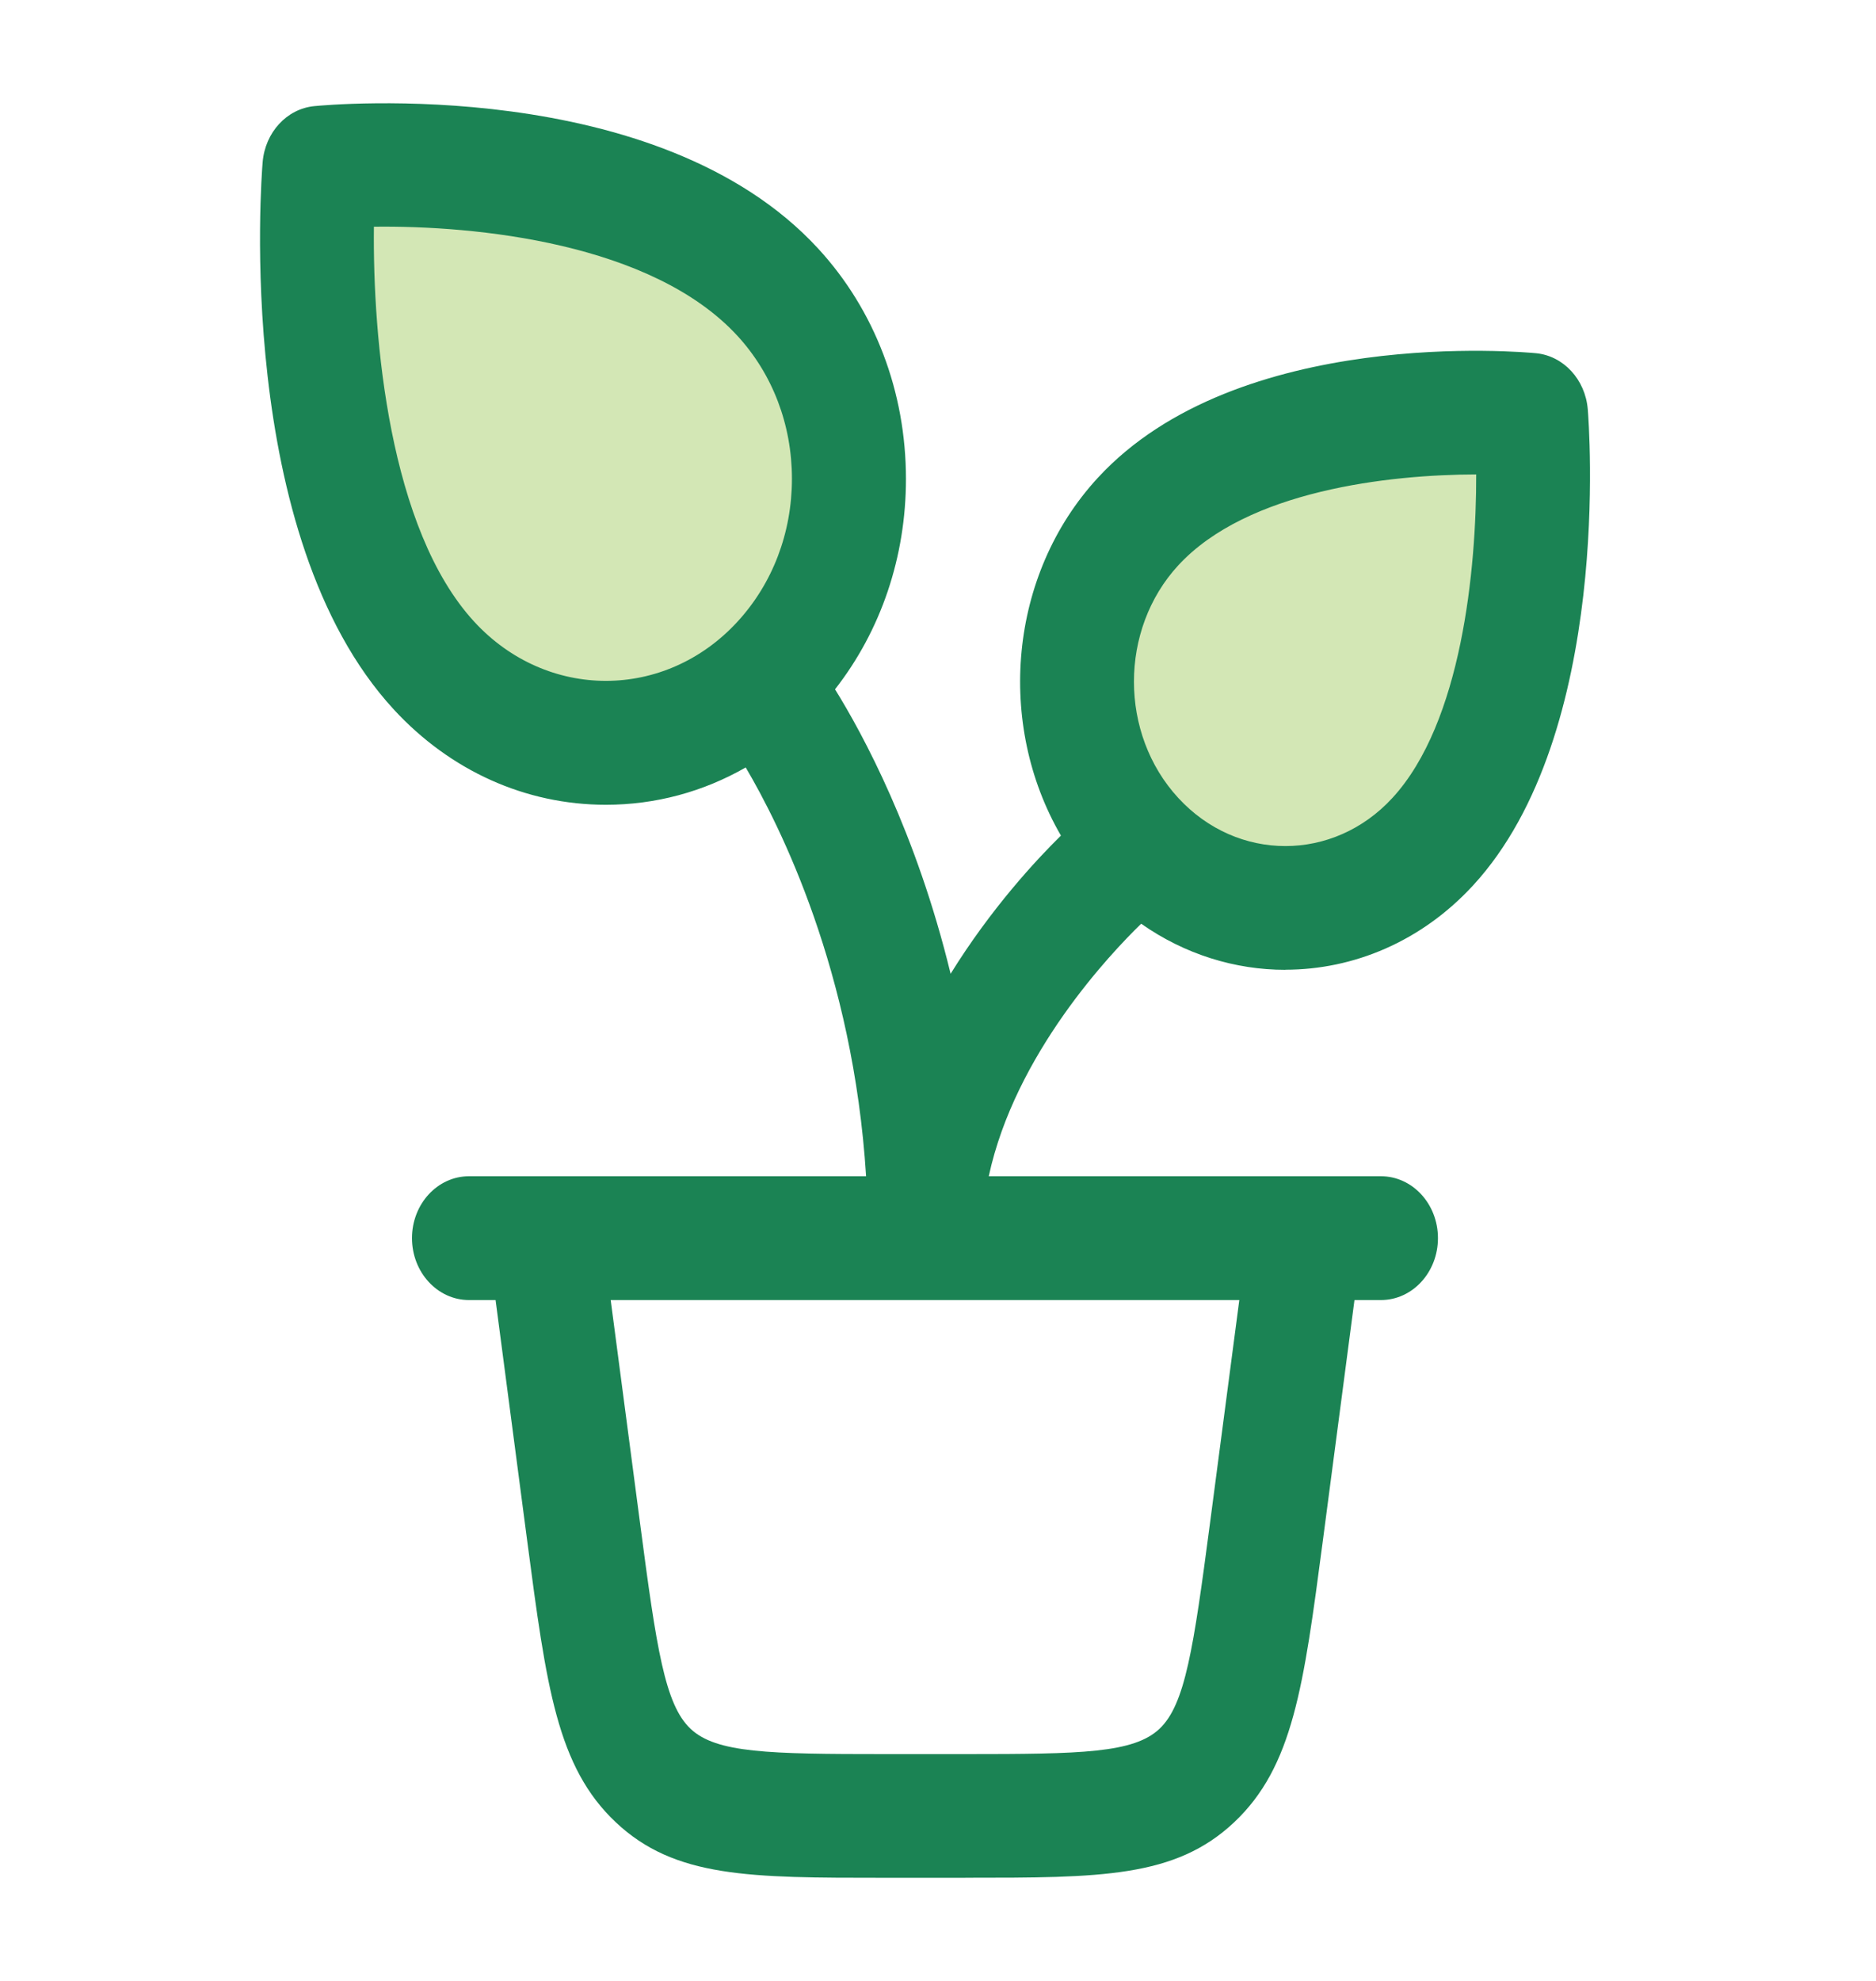
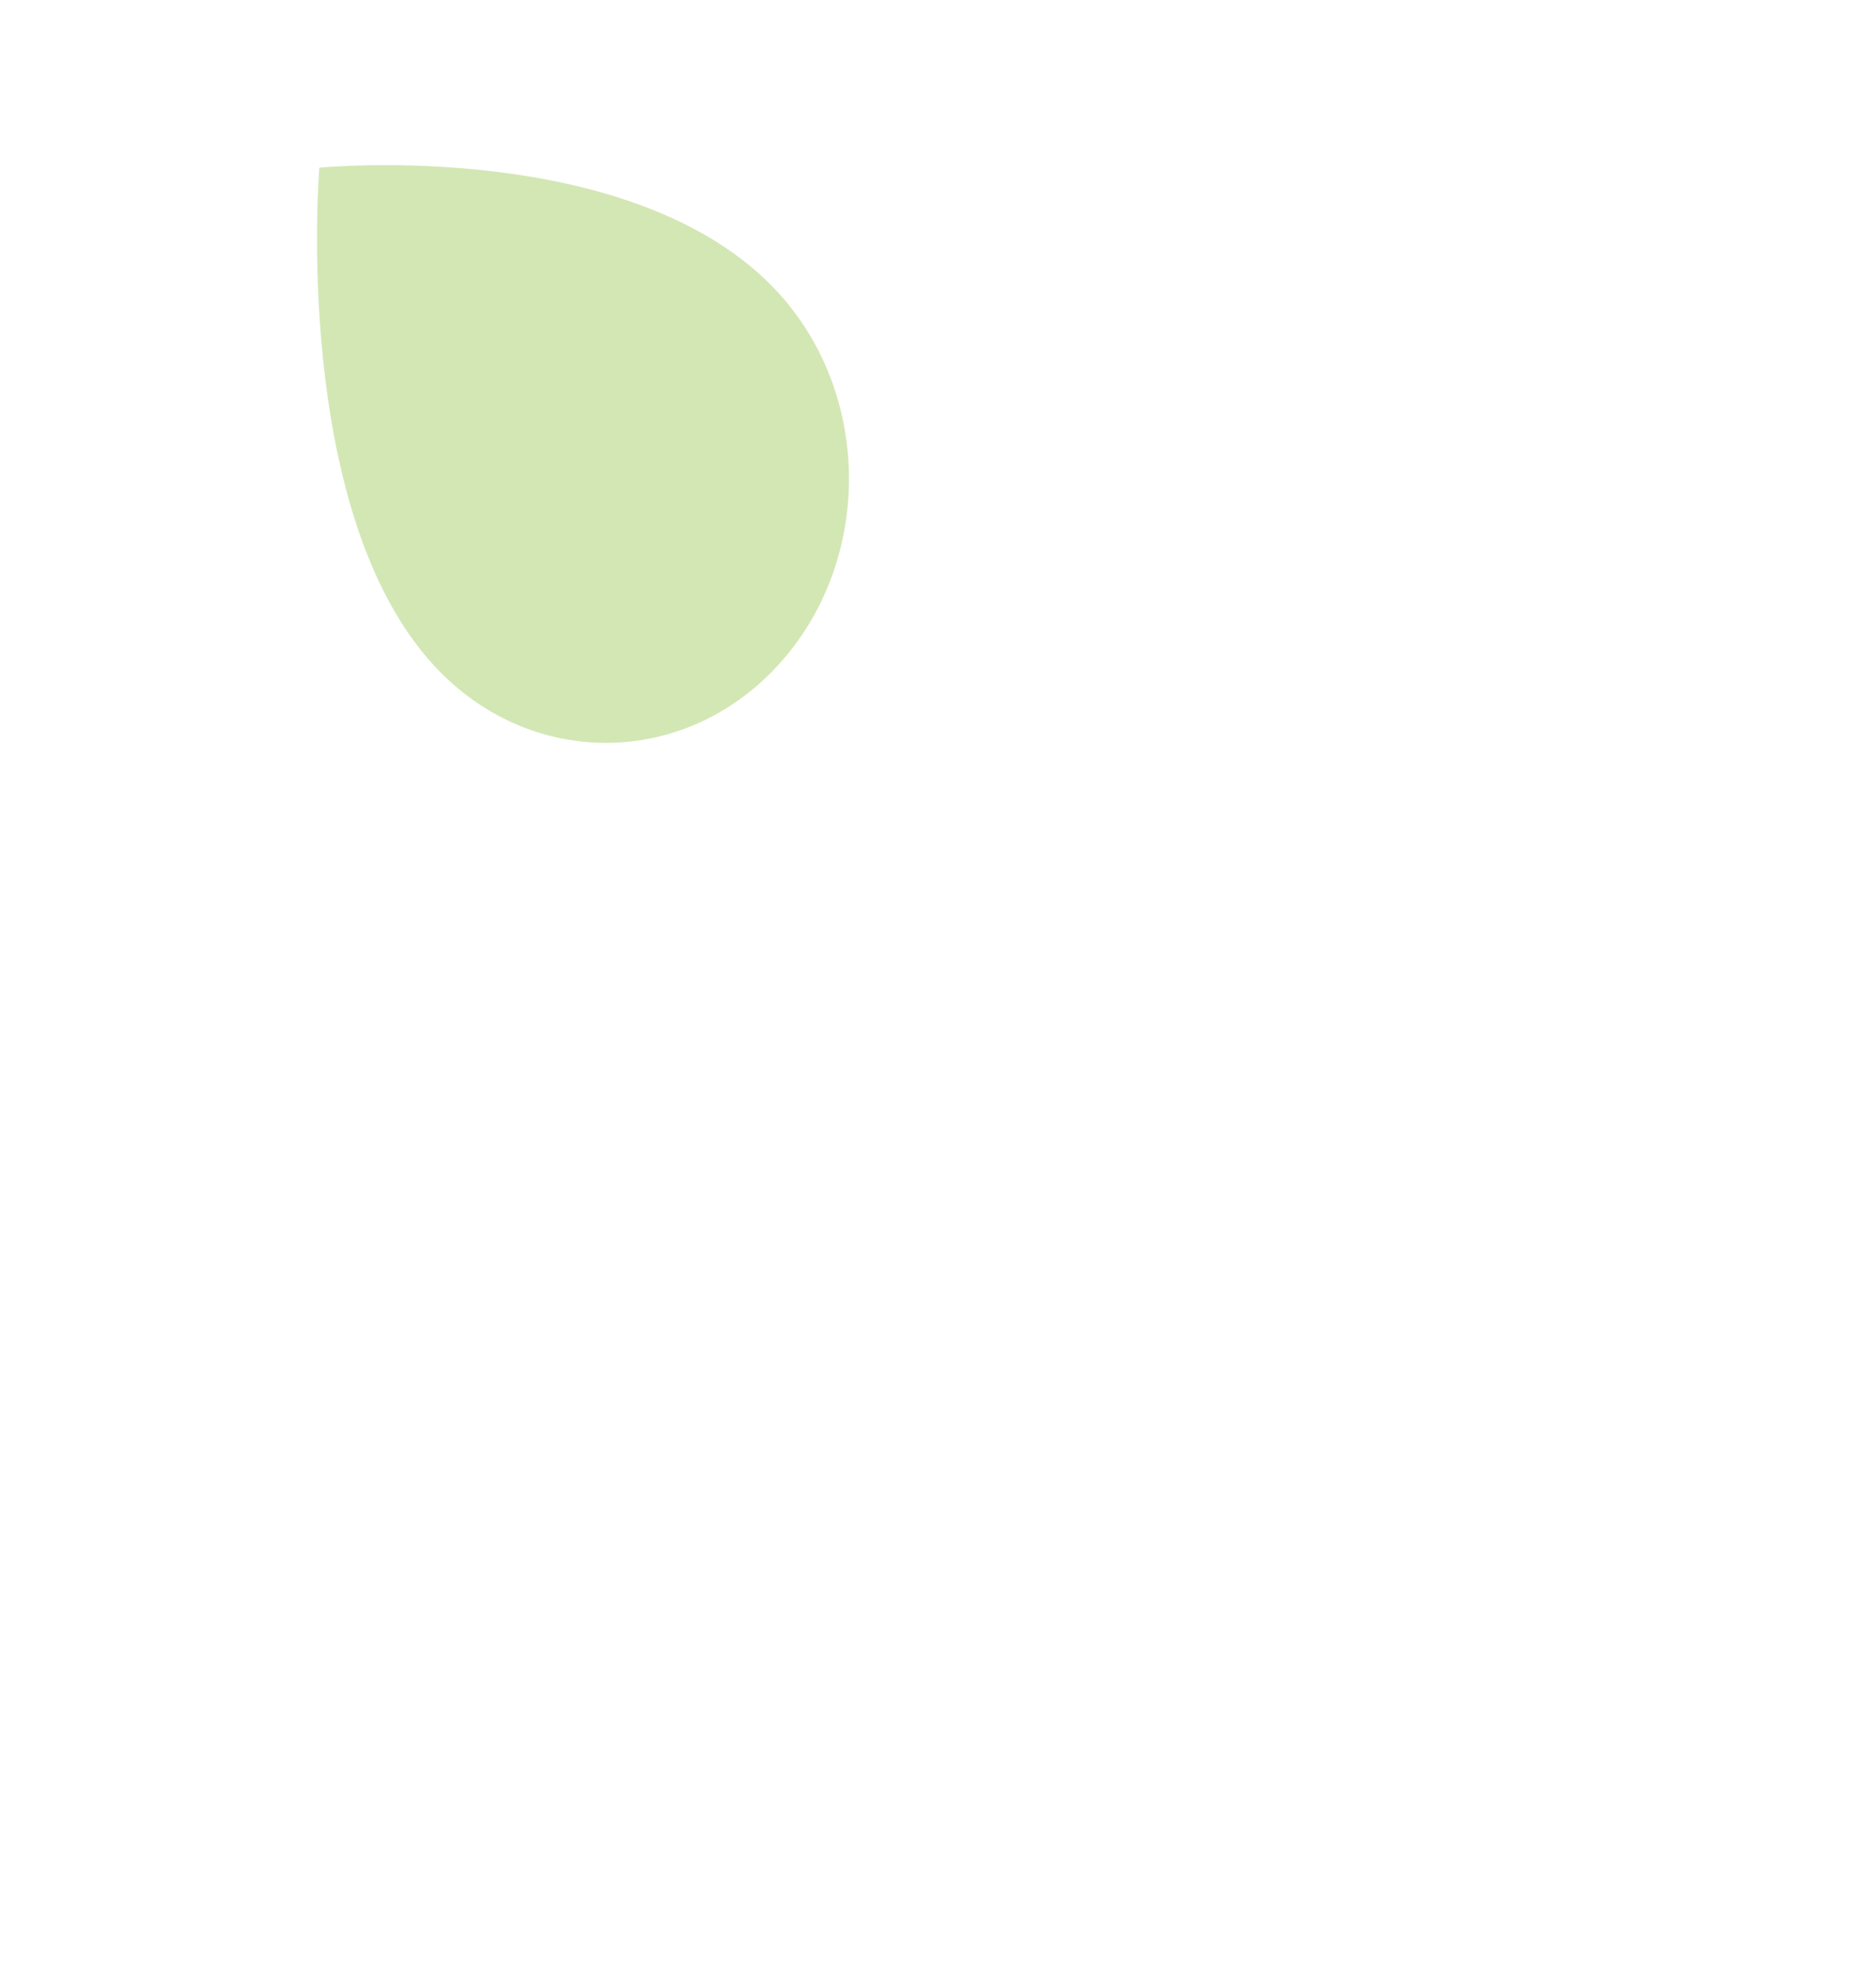
<svg xmlns="http://www.w3.org/2000/svg" width="36" height="38" viewBox="0 0 36 38" fill="none">
  <g opacity="0.4">
    <path d="M14.925 5.604C16.747 7.582 16.747 10.79 14.925 12.767C13.104 14.745 10.149 14.745 8.328 12.767C5.579 9.783 6.128 3.217 6.128 3.217C6.128 3.217 12.176 2.62 14.925 5.604Z" fill="#92C246" />
-     <path d="M27.494 16.146C25.932 17.842 23.4 17.842 21.838 16.146C20.276 14.451 20.276 11.702 21.838 10.006C24.195 7.448 29.379 7.959 29.379 7.959C29.379 7.959 29.85 13.588 27.494 16.146Z" fill="#92C246" />
  </g>
-   <path fill-rule="evenodd" clip-rule="evenodd" d="M7.555 13.608C8.642 14.788 10.088 15.438 11.627 15.438C12.578 15.438 13.493 15.19 14.31 14.722C14.964 15.83 16.374 18.636 16.62 22.564L9 22.564C8.396 22.564 7.906 23.096 7.906 23.751C7.906 24.407 8.396 24.939 9 24.939H9.51L10.118 29.567C10.486 32.357 10.688 33.894 11.818 34.958C12.949 36.022 14.379 36.022 16.975 36.022L18.524 36.022L18.527 36.021C21.123 36.021 22.553 36.021 23.683 34.957C24.814 33.891 25.016 32.355 25.384 29.564L25.992 24.939H26.5C27.104 24.939 27.594 24.407 27.594 23.751C27.594 23.096 27.104 22.564 26.5 22.564H25.082C25.056 22.563 25.03 22.563 25.004 22.564L18.974 22.564C19.48 20.216 21.314 18.288 21.899 17.72C22.738 18.309 23.702 18.604 24.666 18.604V18.602C25.97 18.602 27.274 18.064 28.267 16.986C30.955 14.068 30.489 8.103 30.469 7.851C30.421 7.28 30.005 6.829 29.479 6.776C29.247 6.754 23.753 6.249 21.066 9.167C19.352 11.027 19.117 13.893 20.359 16.029C19.885 16.495 19.018 17.427 18.242 18.68C17.584 15.971 16.554 14.077 16.024 13.223C16.905 12.097 17.385 10.682 17.385 9.188C17.385 7.517 16.787 5.948 15.699 4.767C12.623 1.426 6.298 2.009 6.03 2.036C5.503 2.088 5.088 2.539 5.04 3.111C5.016 3.4 4.48 10.269 7.555 13.608ZM9.101 11.927C7.465 10.15 7.151 6.475 7.175 4.351V4.349C9.132 4.324 12.509 4.659 14.151 6.442C14.825 7.175 15.197 8.147 15.197 9.184C15.197 10.222 14.825 11.195 14.151 11.927C12.76 13.439 10.494 13.439 9.101 11.927ZM11.719 24.939H23.782L23.218 29.231C22.903 31.624 22.743 32.7 22.25 33.164C21.756 33.63 20.751 33.649 18.525 33.649H16.977C14.75 33.649 13.745 33.628 13.252 33.164C12.759 32.7 12.598 31.624 12.284 29.231L11.719 24.939ZM22.611 15.307C23.744 16.538 25.588 16.538 26.72 15.307C28.051 13.862 28.332 10.912 28.328 9.101C26.664 9.104 23.936 9.406 22.61 10.846C21.477 12.076 21.477 14.077 22.61 15.306L22.611 15.307Z" fill="#1B8354" />
</svg>